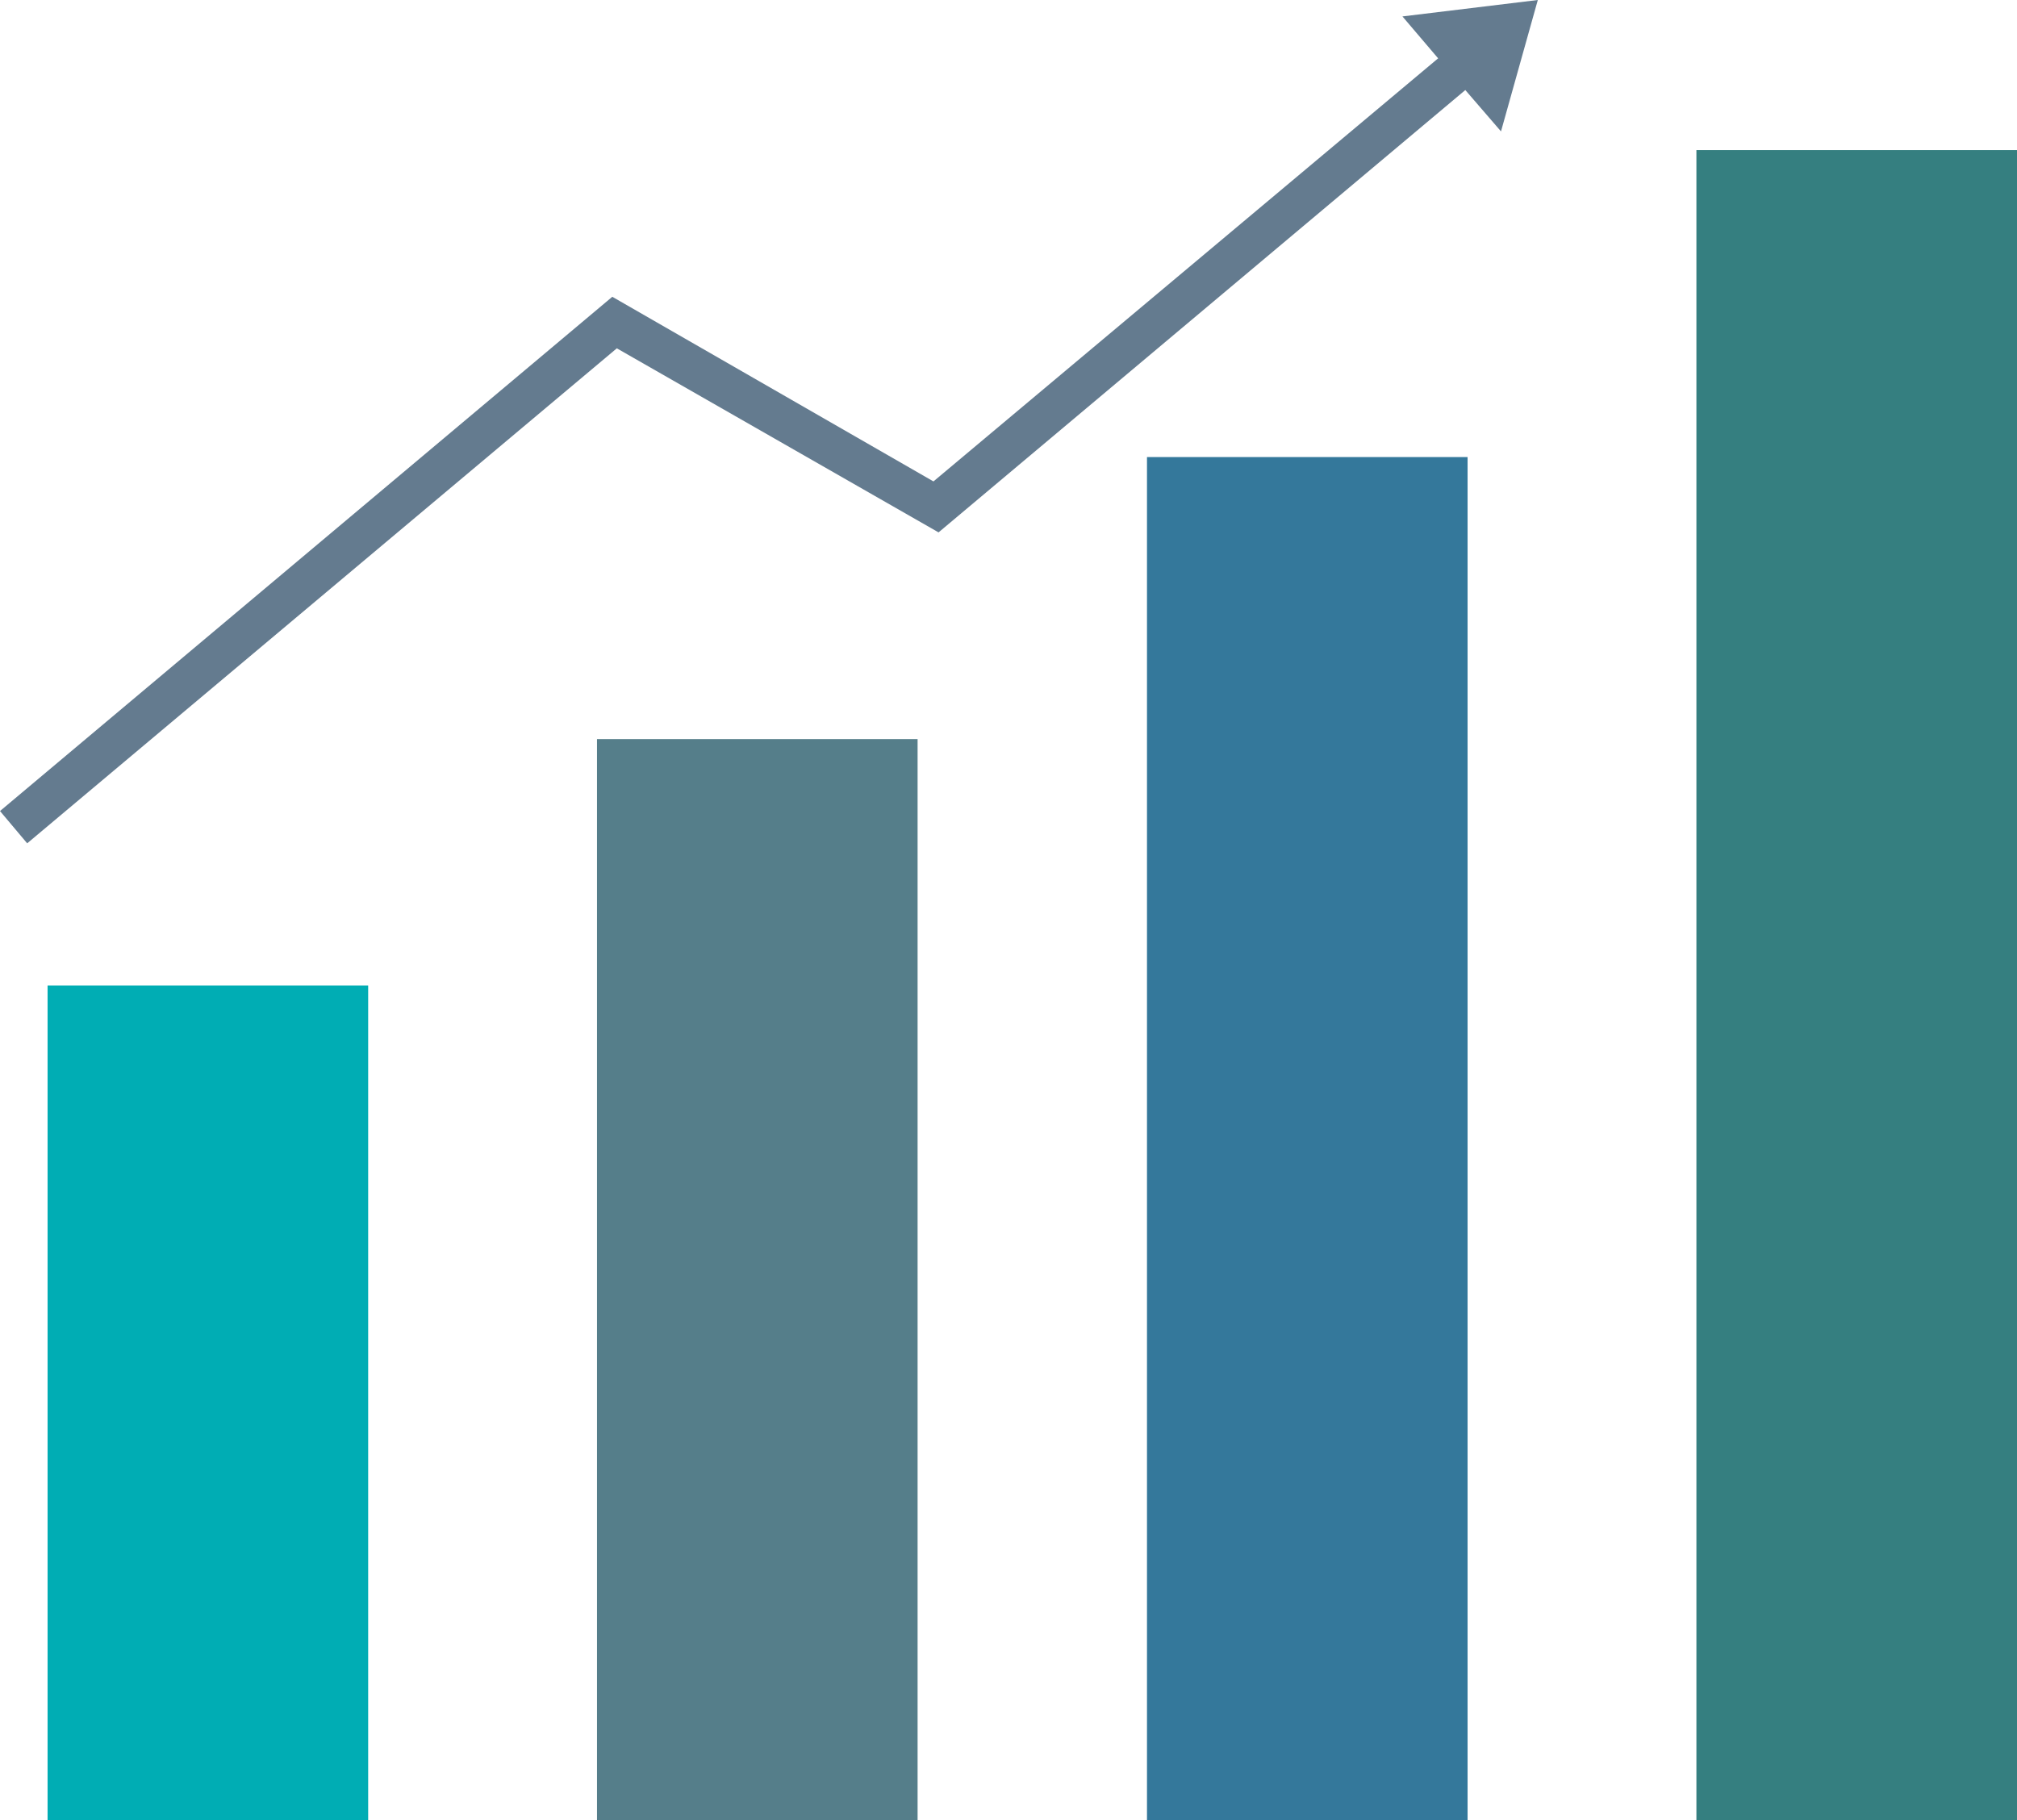
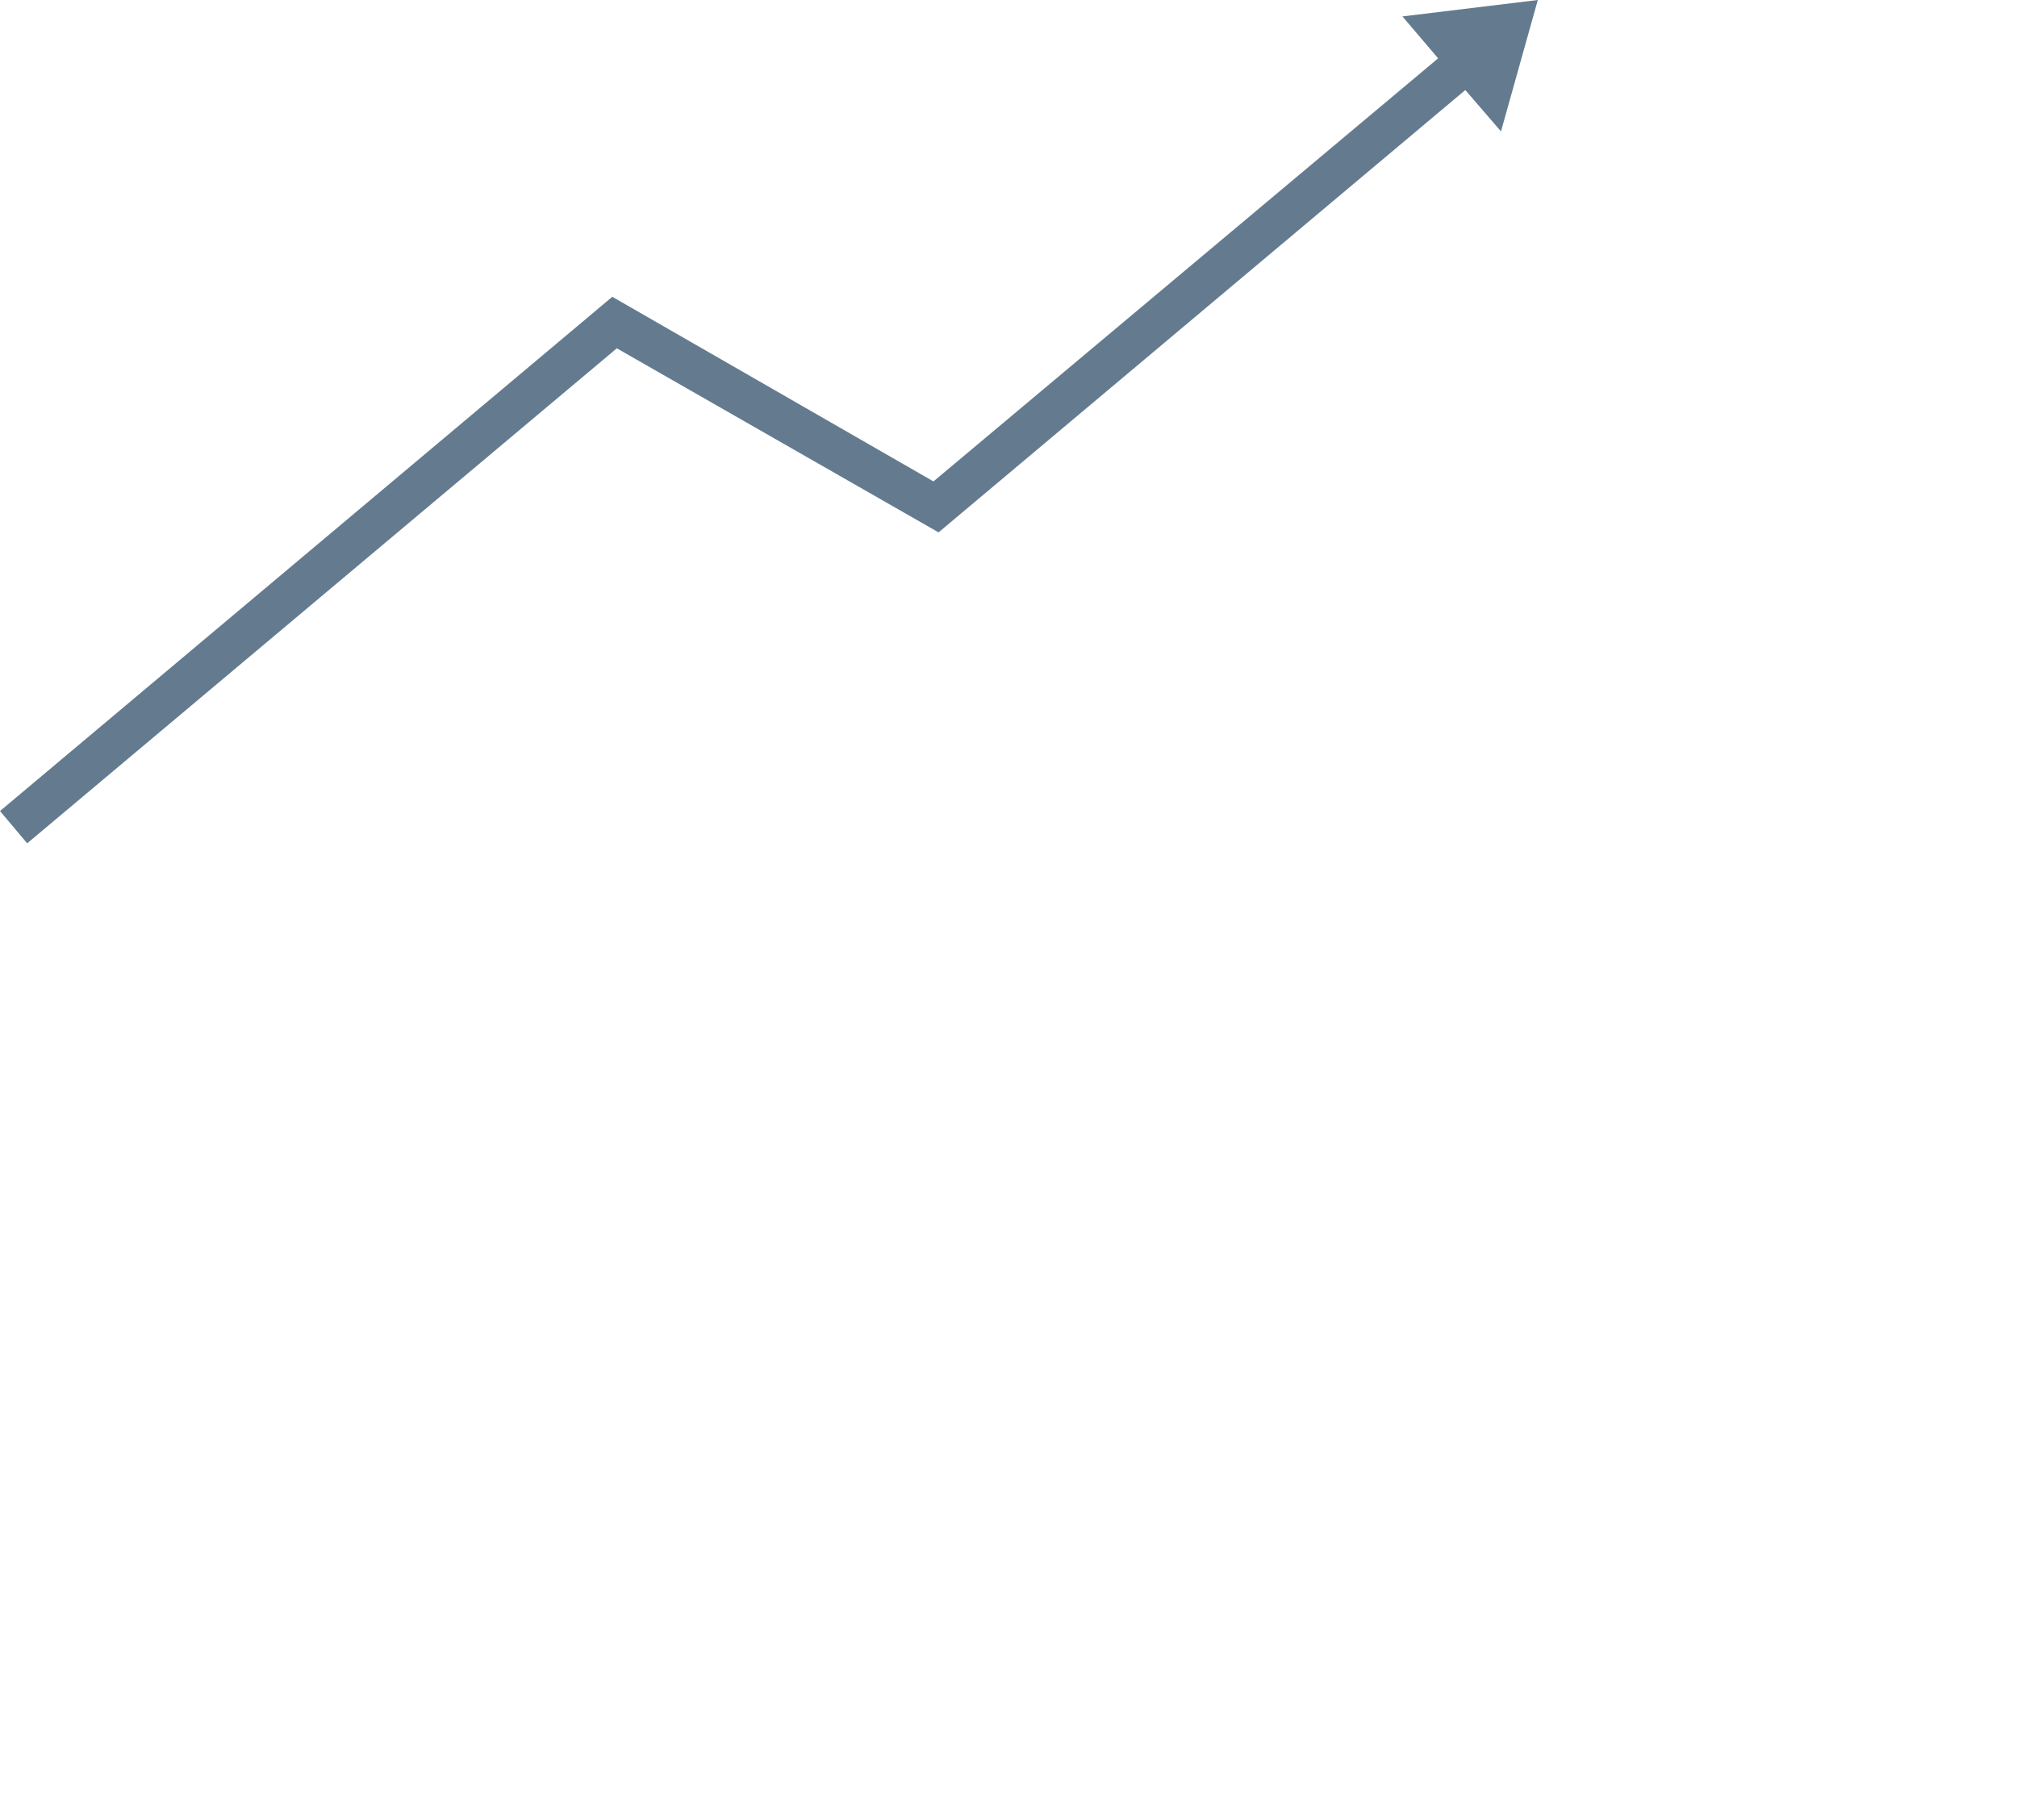
<svg xmlns="http://www.w3.org/2000/svg" version="1.1" id="Layer_1" x="0px" y="0px" viewBox="0 0 356.1 321.4" style="enable-background:new 0 0 356.1 321.4;" xml:space="preserve">
  <style type="text/css">
	.st0{fill:#00ADB4;}
	.st1{fill:#357F80;}
	.st2{fill:#34789B;}
	.st3{fill:#557E8A;}
	.st4{fill:#647B8F;}
</style>
  <g>
-     <rect x="8.4" y="174" class="st0" width="56.6" height="147.4" />
-     <rect x="299.5" y="26.5" class="st1" width="56.6" height="294.9" />
-     <rect x="202.5" y="80.7" class="st2" width="56.6" height="240.7" />
-     <rect x="105.4" y="130.5" class="st3" width="56.6" height="191" />
    <polygon class="st4" points="271.5,0 247.6,2.9 253.9,10.3 164.8,85 108.1,52.4 0,143.2 4.8,148.9 108.9,61.5 165.7,94 258.7,15.9    265,23.2  " />
  </g>
</svg>